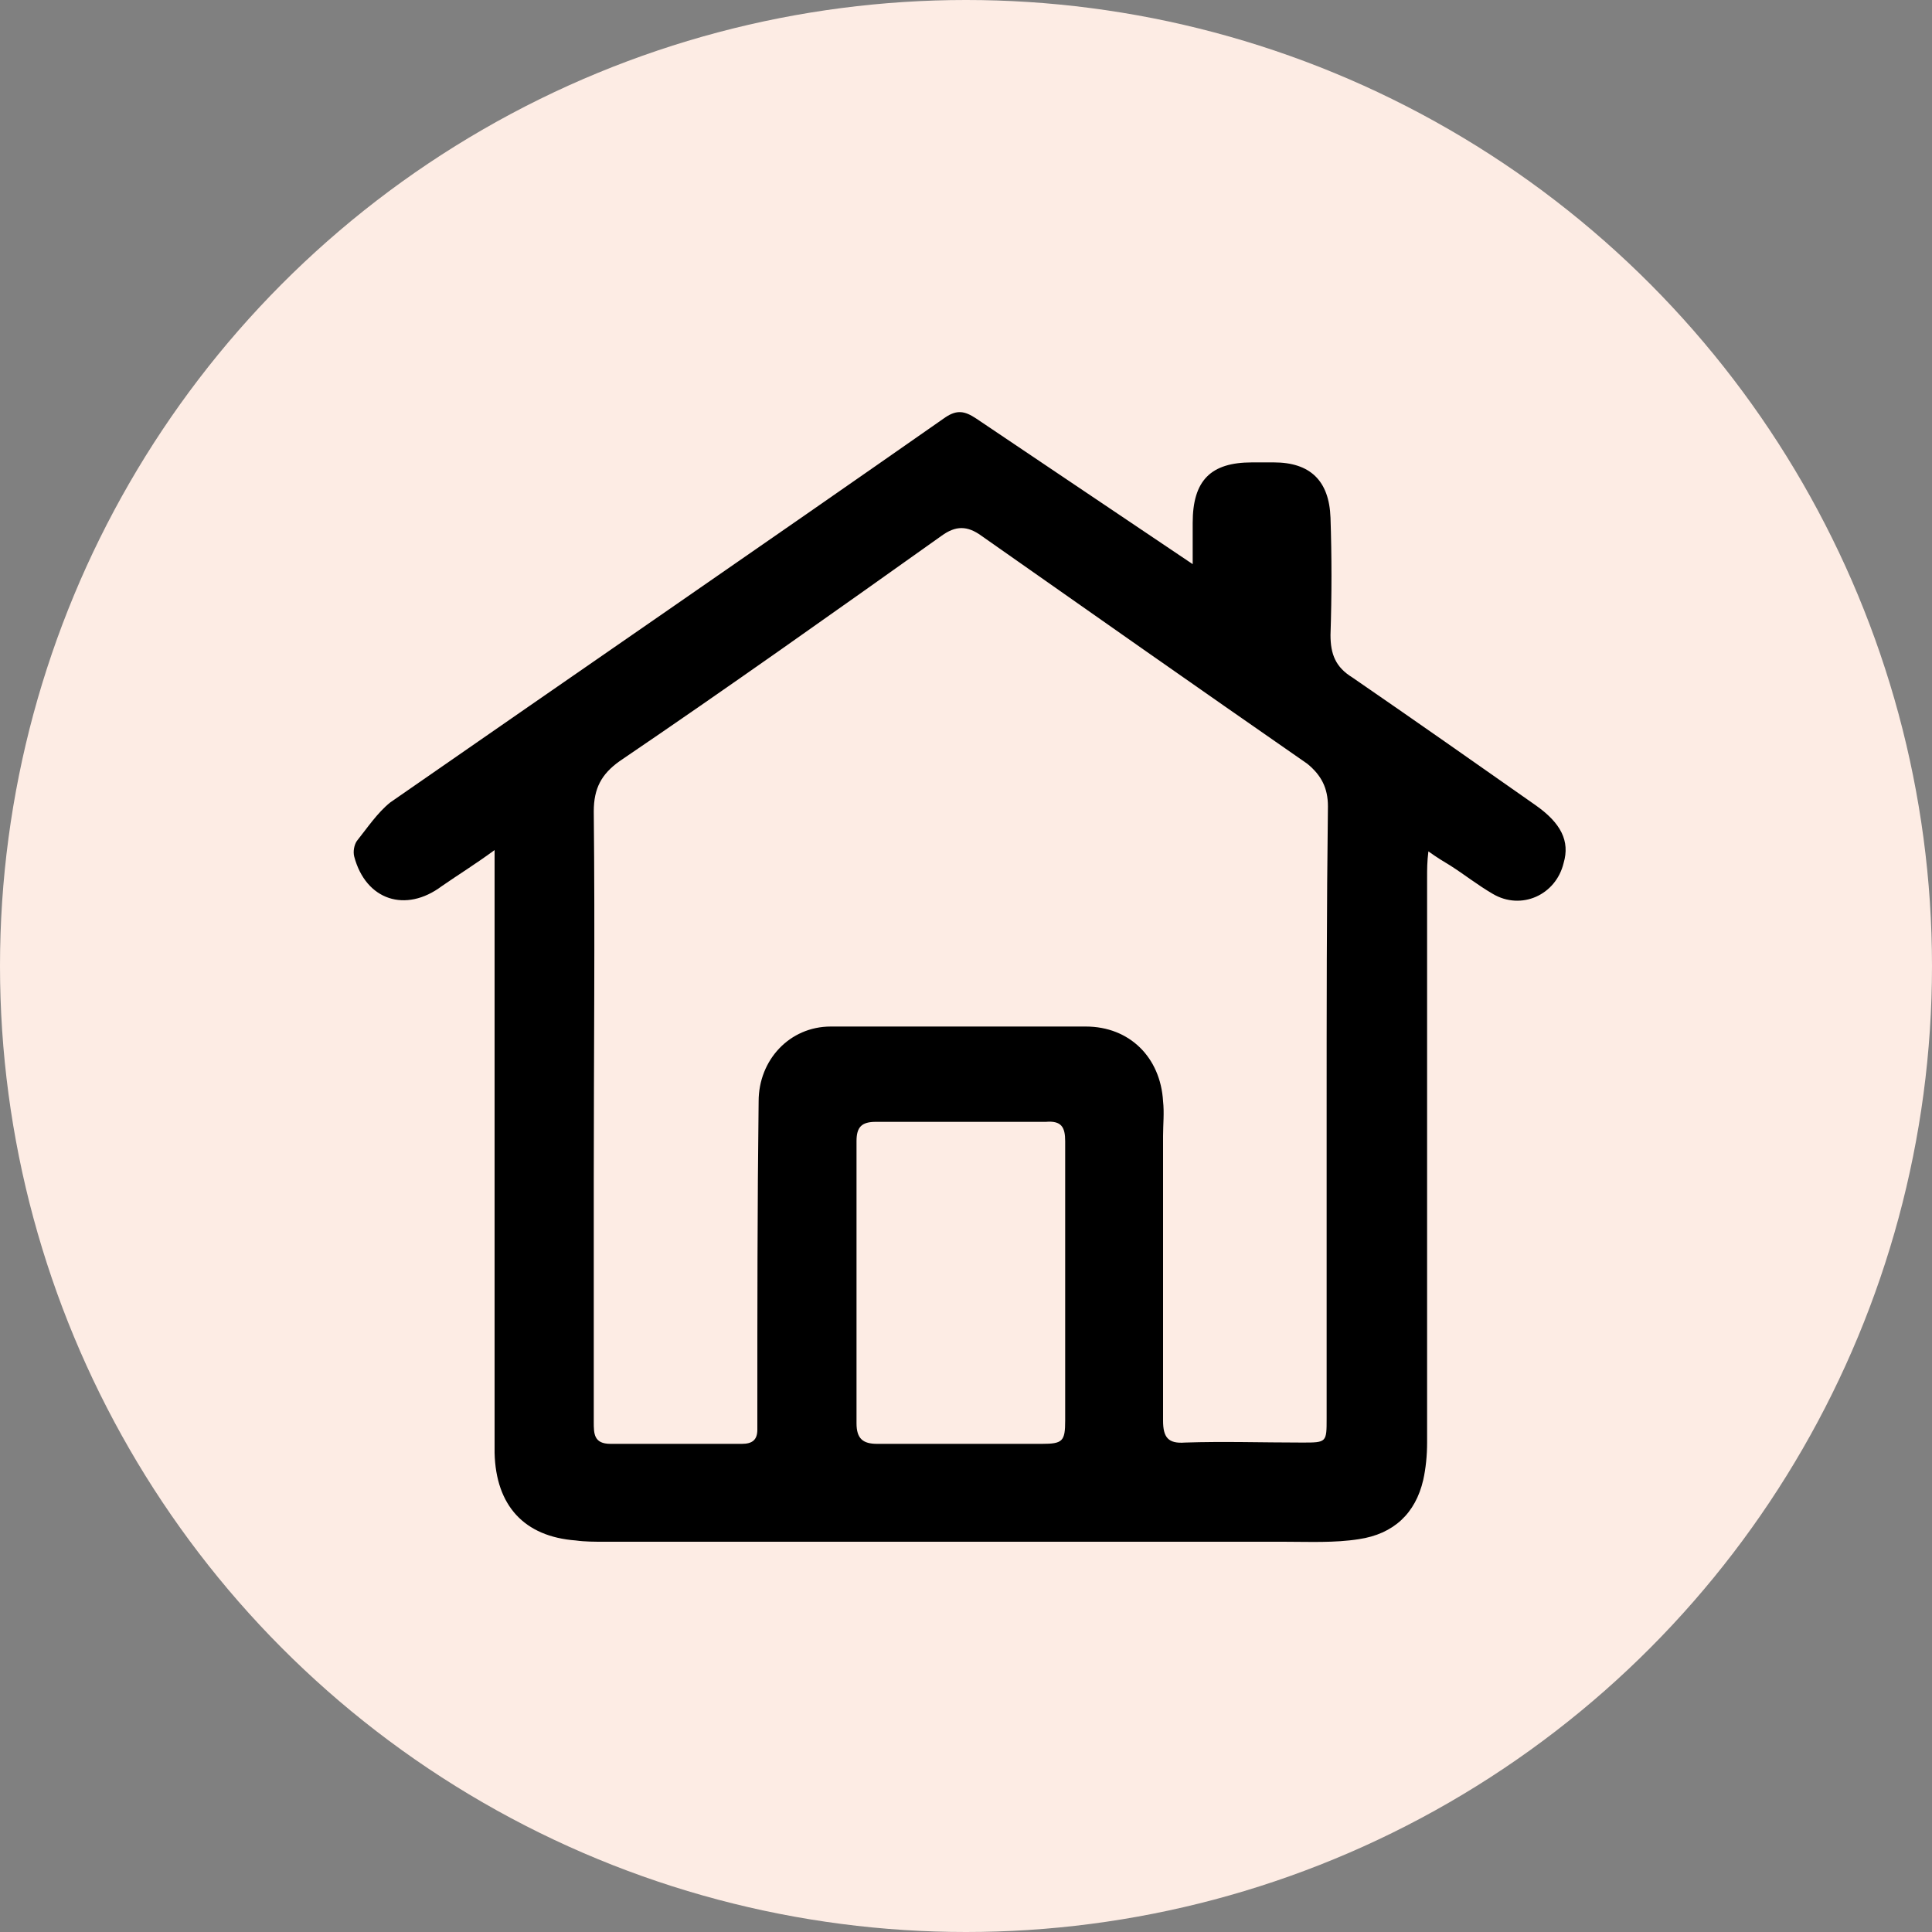
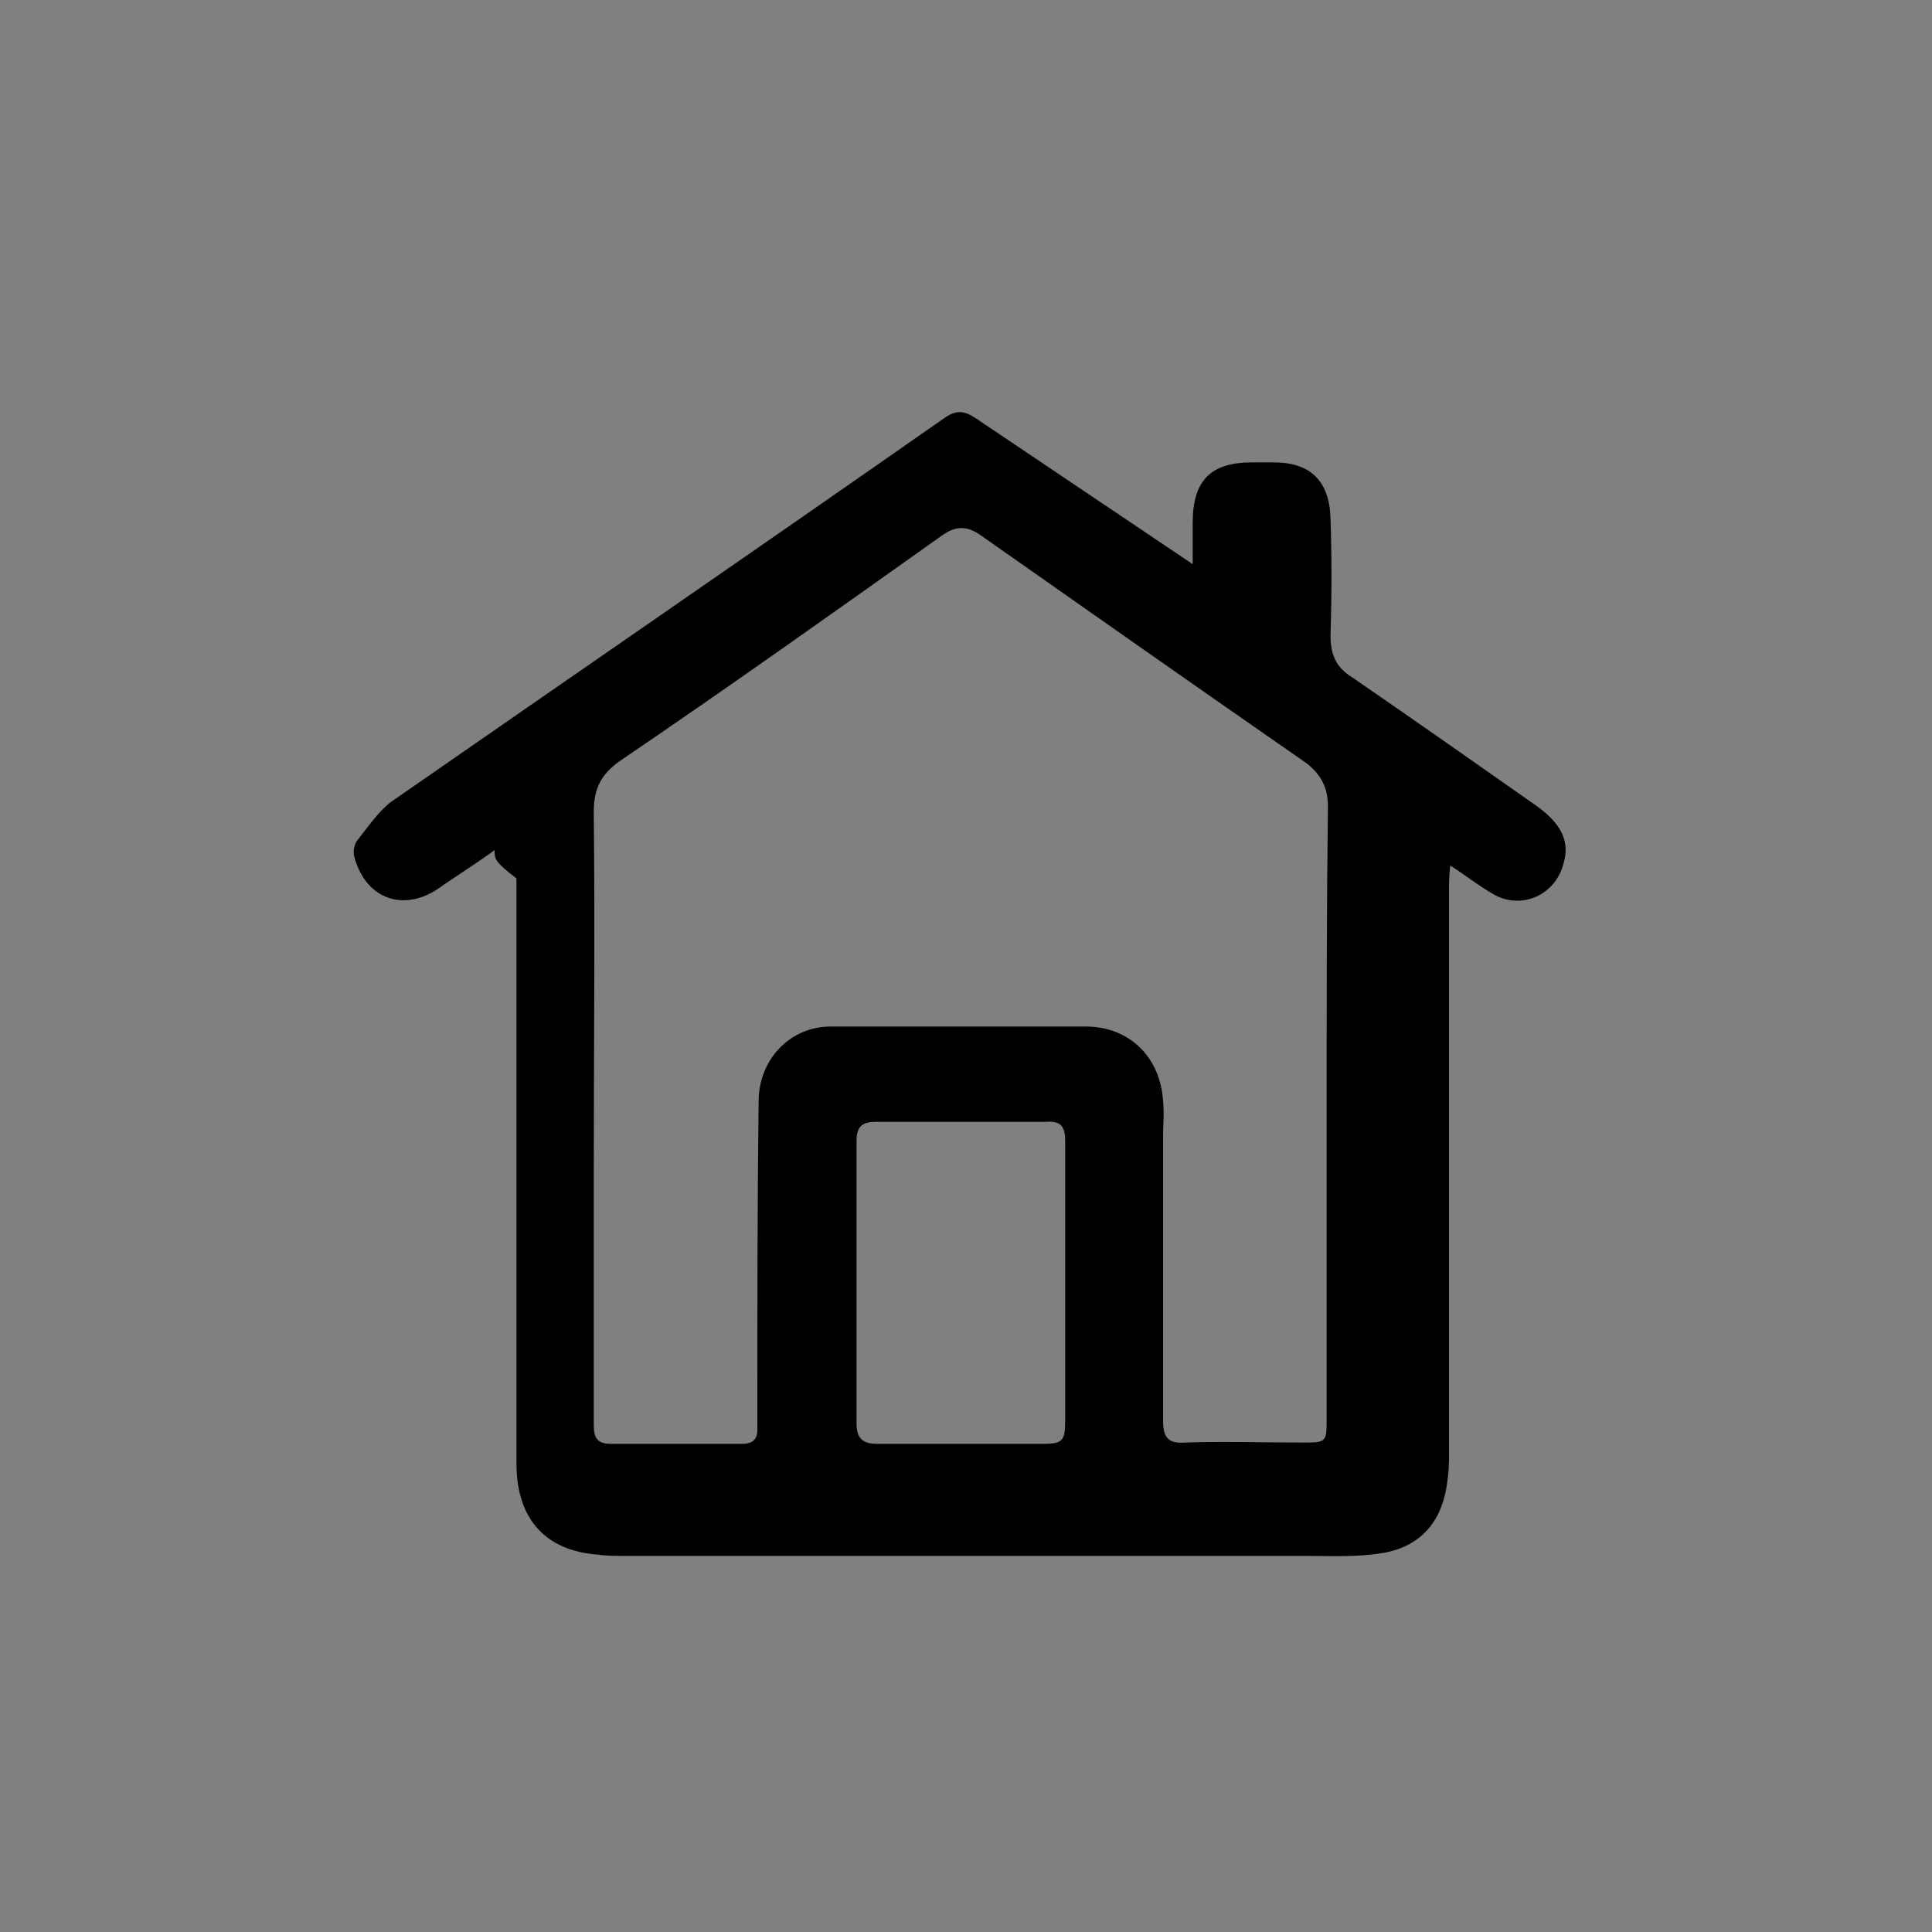
<svg xmlns="http://www.w3.org/2000/svg" version="1.1" id="Calque_1" x="0px" y="0px" viewBox="0 0 150 150" style="enable-background:new 0 0 150 150;" xml:space="preserve">
  <rect x="0" y="0" width="150" height="150" fill="#808080" stroke="none" />
  <style type="text/css">
	.st0{fill:#FDECE4;}
</style>
-   <circle class="st0" cx="75" cy="75" r="75" />
  <title>Fichier 7</title>
-   <path d="M38.4,66c-1.5,1.1-2.8,1.9-4.1,2.8c-2.8,2.1-5.9,1.1-6.8-2.3c-0.1-0.4,0-0.9,0.2-1.2c0.8-1,1.6-2.2,2.6-3  c14.4-10,28.8-19.9,43.1-29.9c0.9-0.6,1.5-0.5,2.4,0.1c5.5,3.7,11,7.4,16.8,11.3c0-1.2,0-2.2,0-3.2c0-3.3,1.4-4.7,4.6-4.7  c0.6,0,1.1,0,1.7,0c2.8,0,4.3,1.4,4.4,4.3c0.1,3,0.1,6,0,9.1c0,1.5,0.4,2.5,1.7,3.3c4.8,3.3,9.5,6.6,14.2,9.9c2,1.4,2.7,2.8,2.2,4.5  c-0.6,2.5-3.3,3.7-5.5,2.4c-1.2-0.7-2.2-1.5-3.3-2.2c-0.5-0.3-1-0.6-1.7-1.1c-0.1,0.8-0.1,1.4-0.1,2c0,14.6,0,29.2,0,43.9  c0,1-0.1,2-0.3,2.9c-0.6,2.6-2.3,4.2-5,4.6c-1.9,0.3-3.9,0.2-5.8,0.2c-17.6,0-35.2,0-52.8,0c-0.7,0-1.5,0-2.2-0.1  c-4-0.3-6.2-2.7-6.3-6.8c0-7.3,0-14.6,0-21.9c0-7.9,0-15.9,0-23.8C38.4,66.9,38.4,66.7,38.4,66z M103,86.4  C103.1,86.4,103.1,86.4,103,86.4c0-7.9,0-15.9,0.1-23.8c0-1.4-0.5-2.4-1.6-3.3C93,53.4,84.6,47.5,76.2,41.6c-1.1-0.8-2-0.8-3.1,0  c-8.3,5.9-16.6,11.8-25,17.5c-1.4,1-2,2.1-2,3.9c0.1,9.5,0,19.1,0,28.6c0,6.3,0,12.5,0,18.8c0,0.9,0,1.7,1.3,1.7c3.4,0,6.8,0,10.2,0  c0.8,0,1.2-0.3,1.2-1.1c0-0.4,0-0.8,0-1.2c0-8.1,0-16.2,0.1-24.3c0-3.2,2.4-5.8,5.6-5.8c6.6,0,13.2,0,19.8,0c3.4,0,5.8,2.4,6,5.8  c0.1,0.9,0,1.8,0,2.7c0,7.4,0,14.8,0,22.1c0,1.3,0.4,1.8,1.7,1.7c3-0.1,6,0,9.1,0c1.9,0,1.9,0,1.9-1.9C103,102.2,103,94.3,103,86.4z   M82.7,99.5C82.7,99.5,82.7,99.5,82.7,99.5c0-3.6,0-7.2,0-10.9c0-1.1-0.3-1.6-1.5-1.5c-4.4,0-8.8,0-13.2,0c-1.1,0-1.5,0.4-1.5,1.5  c0,7.3,0,14.6,0,21.9c0,1.2,0.5,1.6,1.6,1.6c4.3,0,8.5,0,12.8,0c1.6,0,1.8-0.2,1.8-1.8C82.7,106.7,82.7,103.1,82.7,99.5z" />
+   <path d="M38.4,66c-1.5,1.1-2.8,1.9-4.1,2.8c-2.8,2.1-5.9,1.1-6.8-2.3c-0.1-0.4,0-0.9,0.2-1.2c0.8-1,1.6-2.2,2.6-3  c14.4-10,28.8-19.9,43.1-29.9c0.9-0.6,1.5-0.5,2.4,0.1c5.5,3.7,11,7.4,16.8,11.3c0-1.2,0-2.2,0-3.2c0-3.3,1.4-4.7,4.6-4.7  c0.6,0,1.1,0,1.7,0c2.8,0,4.3,1.4,4.4,4.3c0.1,3,0.1,6,0,9.1c0,1.5,0.4,2.5,1.7,3.3c4.8,3.3,9.5,6.6,14.2,9.9c2,1.4,2.7,2.8,2.2,4.5  c-0.6,2.5-3.3,3.7-5.5,2.4c-1.2-0.7-2.2-1.5-3.3-2.2c-0.1,0.8-0.1,1.4-0.1,2c0,14.6,0,29.2,0,43.9  c0,1-0.1,2-0.3,2.9c-0.6,2.6-2.3,4.2-5,4.6c-1.9,0.3-3.9,0.2-5.8,0.2c-17.6,0-35.2,0-52.8,0c-0.7,0-1.5,0-2.2-0.1  c-4-0.3-6.2-2.7-6.3-6.8c0-7.3,0-14.6,0-21.9c0-7.9,0-15.9,0-23.8C38.4,66.9,38.4,66.7,38.4,66z M103,86.4  C103.1,86.4,103.1,86.4,103,86.4c0-7.9,0-15.9,0.1-23.8c0-1.4-0.5-2.4-1.6-3.3C93,53.4,84.6,47.5,76.2,41.6c-1.1-0.8-2-0.8-3.1,0  c-8.3,5.9-16.6,11.8-25,17.5c-1.4,1-2,2.1-2,3.9c0.1,9.5,0,19.1,0,28.6c0,6.3,0,12.5,0,18.8c0,0.9,0,1.7,1.3,1.7c3.4,0,6.8,0,10.2,0  c0.8,0,1.2-0.3,1.2-1.1c0-0.4,0-0.8,0-1.2c0-8.1,0-16.2,0.1-24.3c0-3.2,2.4-5.8,5.6-5.8c6.6,0,13.2,0,19.8,0c3.4,0,5.8,2.4,6,5.8  c0.1,0.9,0,1.8,0,2.7c0,7.4,0,14.8,0,22.1c0,1.3,0.4,1.8,1.7,1.7c3-0.1,6,0,9.1,0c1.9,0,1.9,0,1.9-1.9C103,102.2,103,94.3,103,86.4z   M82.7,99.5C82.7,99.5,82.7,99.5,82.7,99.5c0-3.6,0-7.2,0-10.9c0-1.1-0.3-1.6-1.5-1.5c-4.4,0-8.8,0-13.2,0c-1.1,0-1.5,0.4-1.5,1.5  c0,7.3,0,14.6,0,21.9c0,1.2,0.5,1.6,1.6,1.6c4.3,0,8.5,0,12.8,0c1.6,0,1.8-0.2,1.8-1.8C82.7,106.7,82.7,103.1,82.7,99.5z" />
</svg>